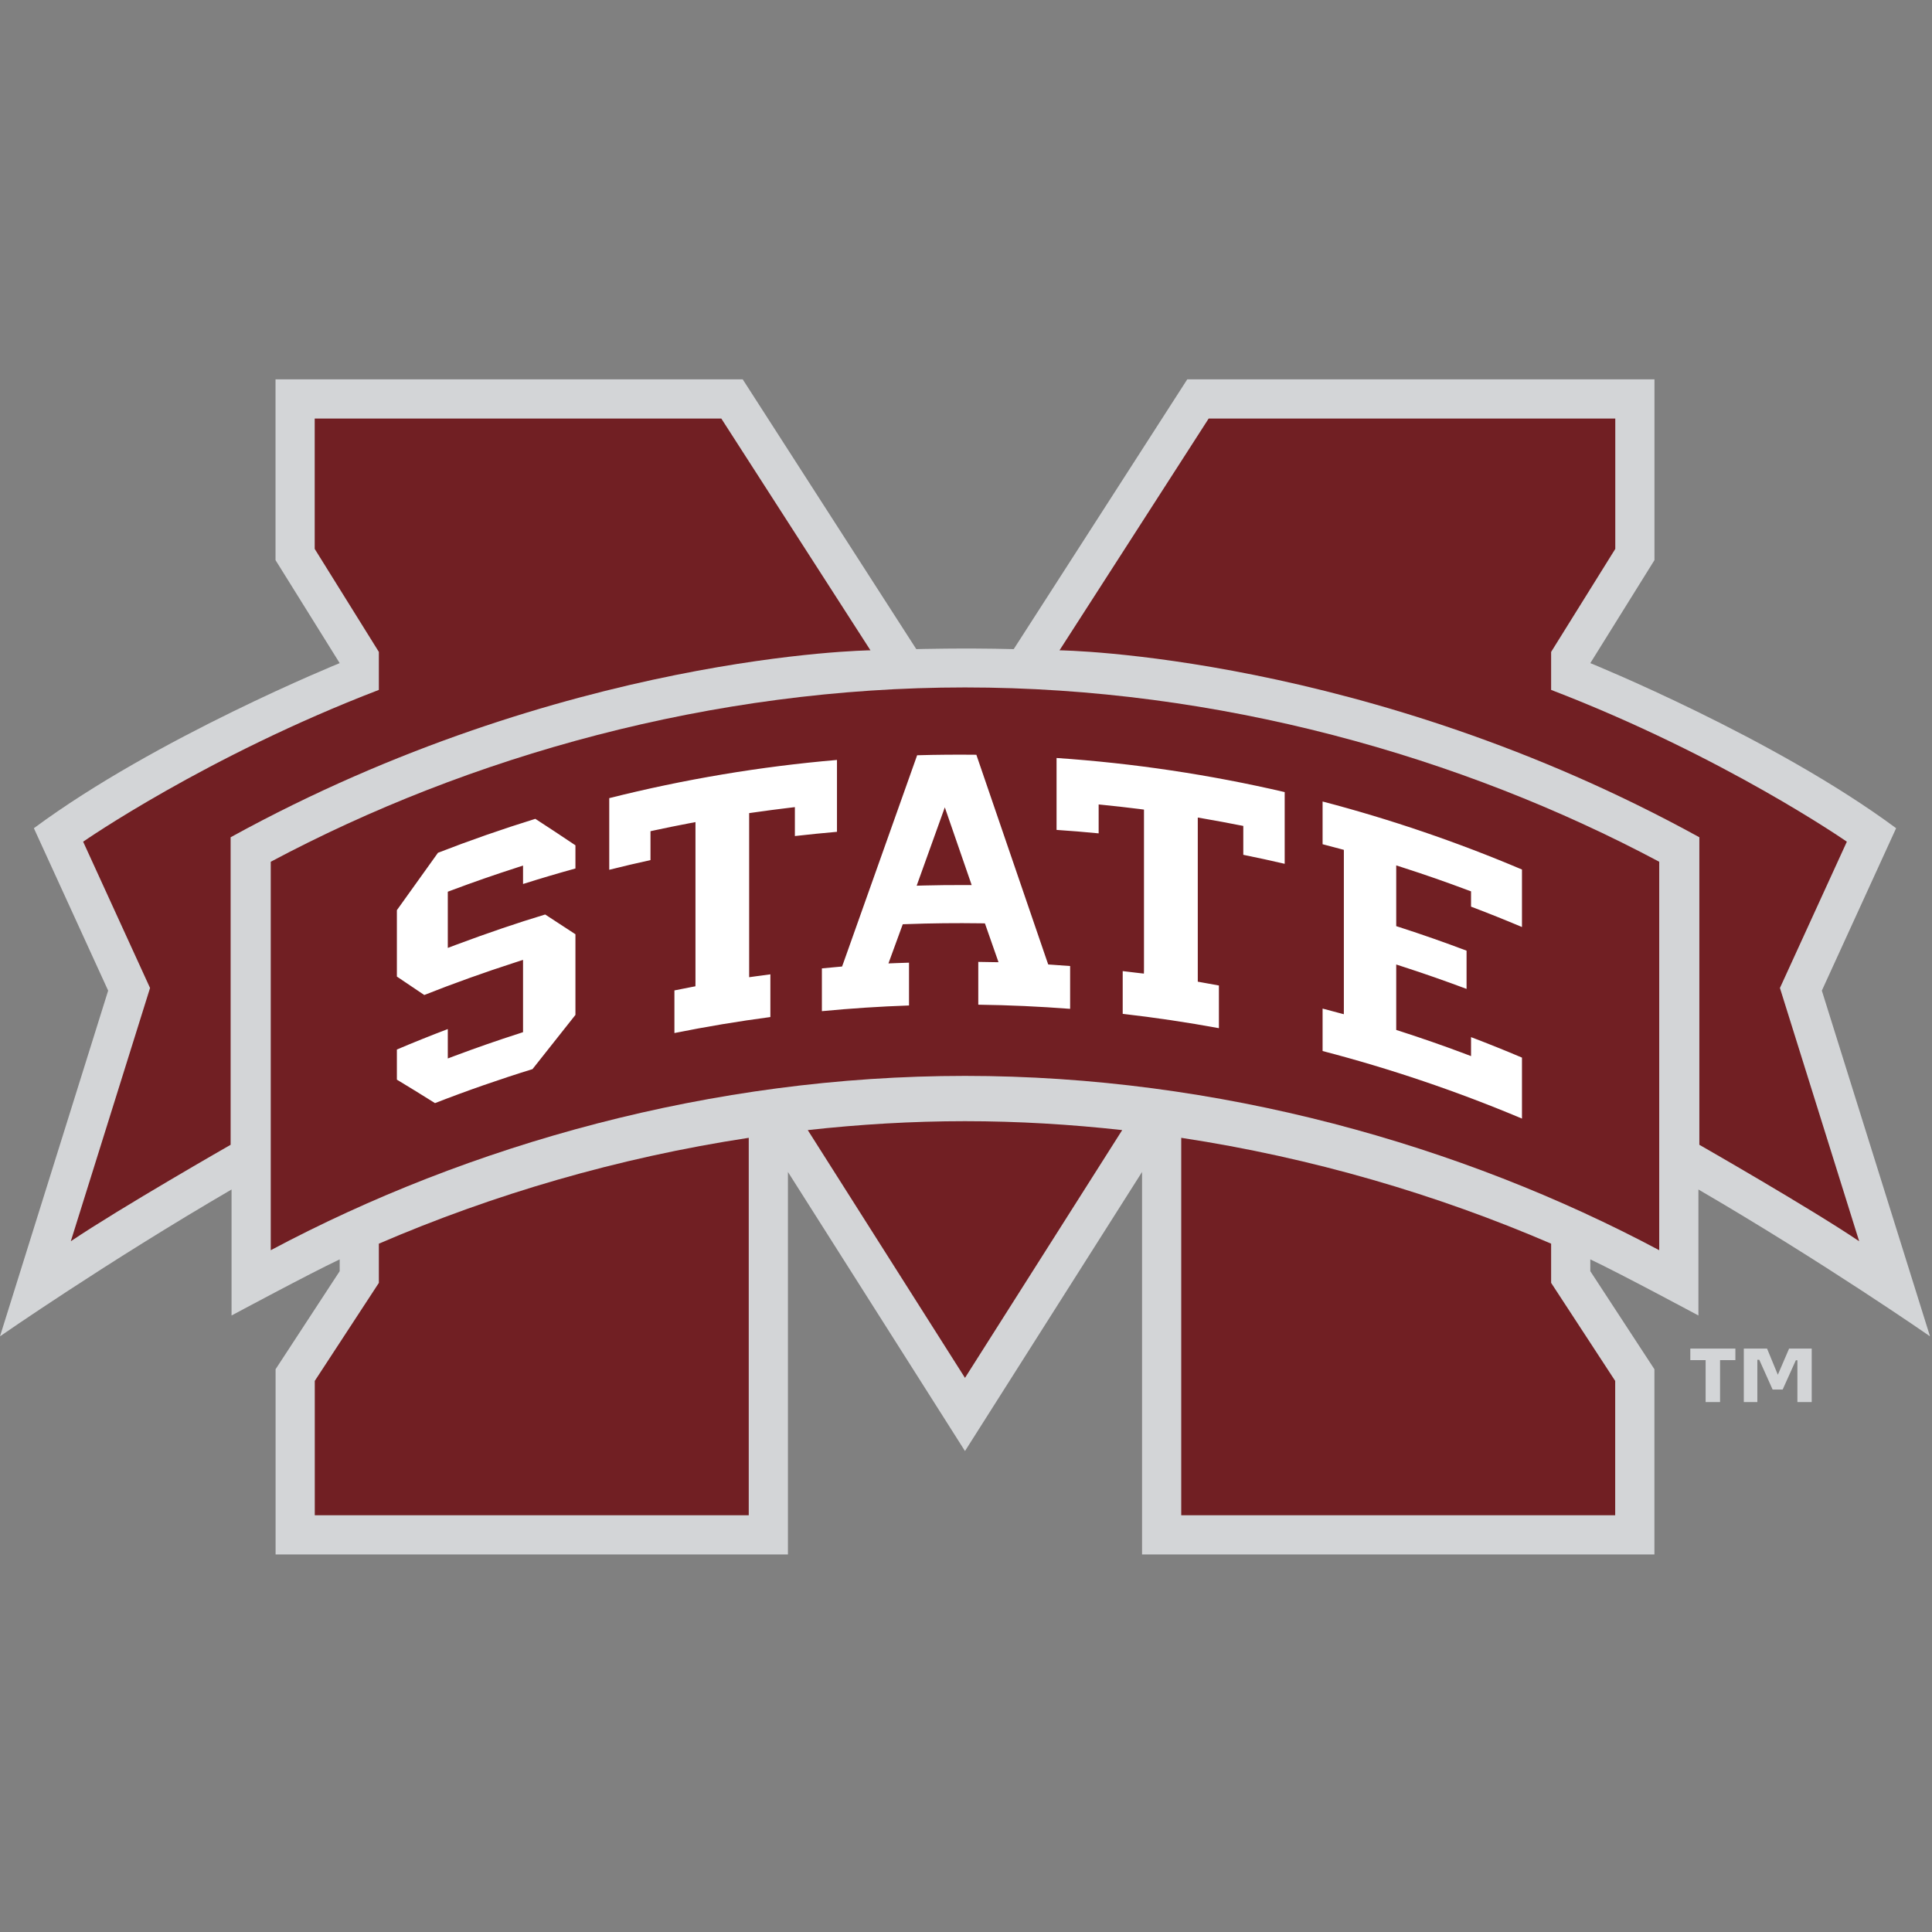
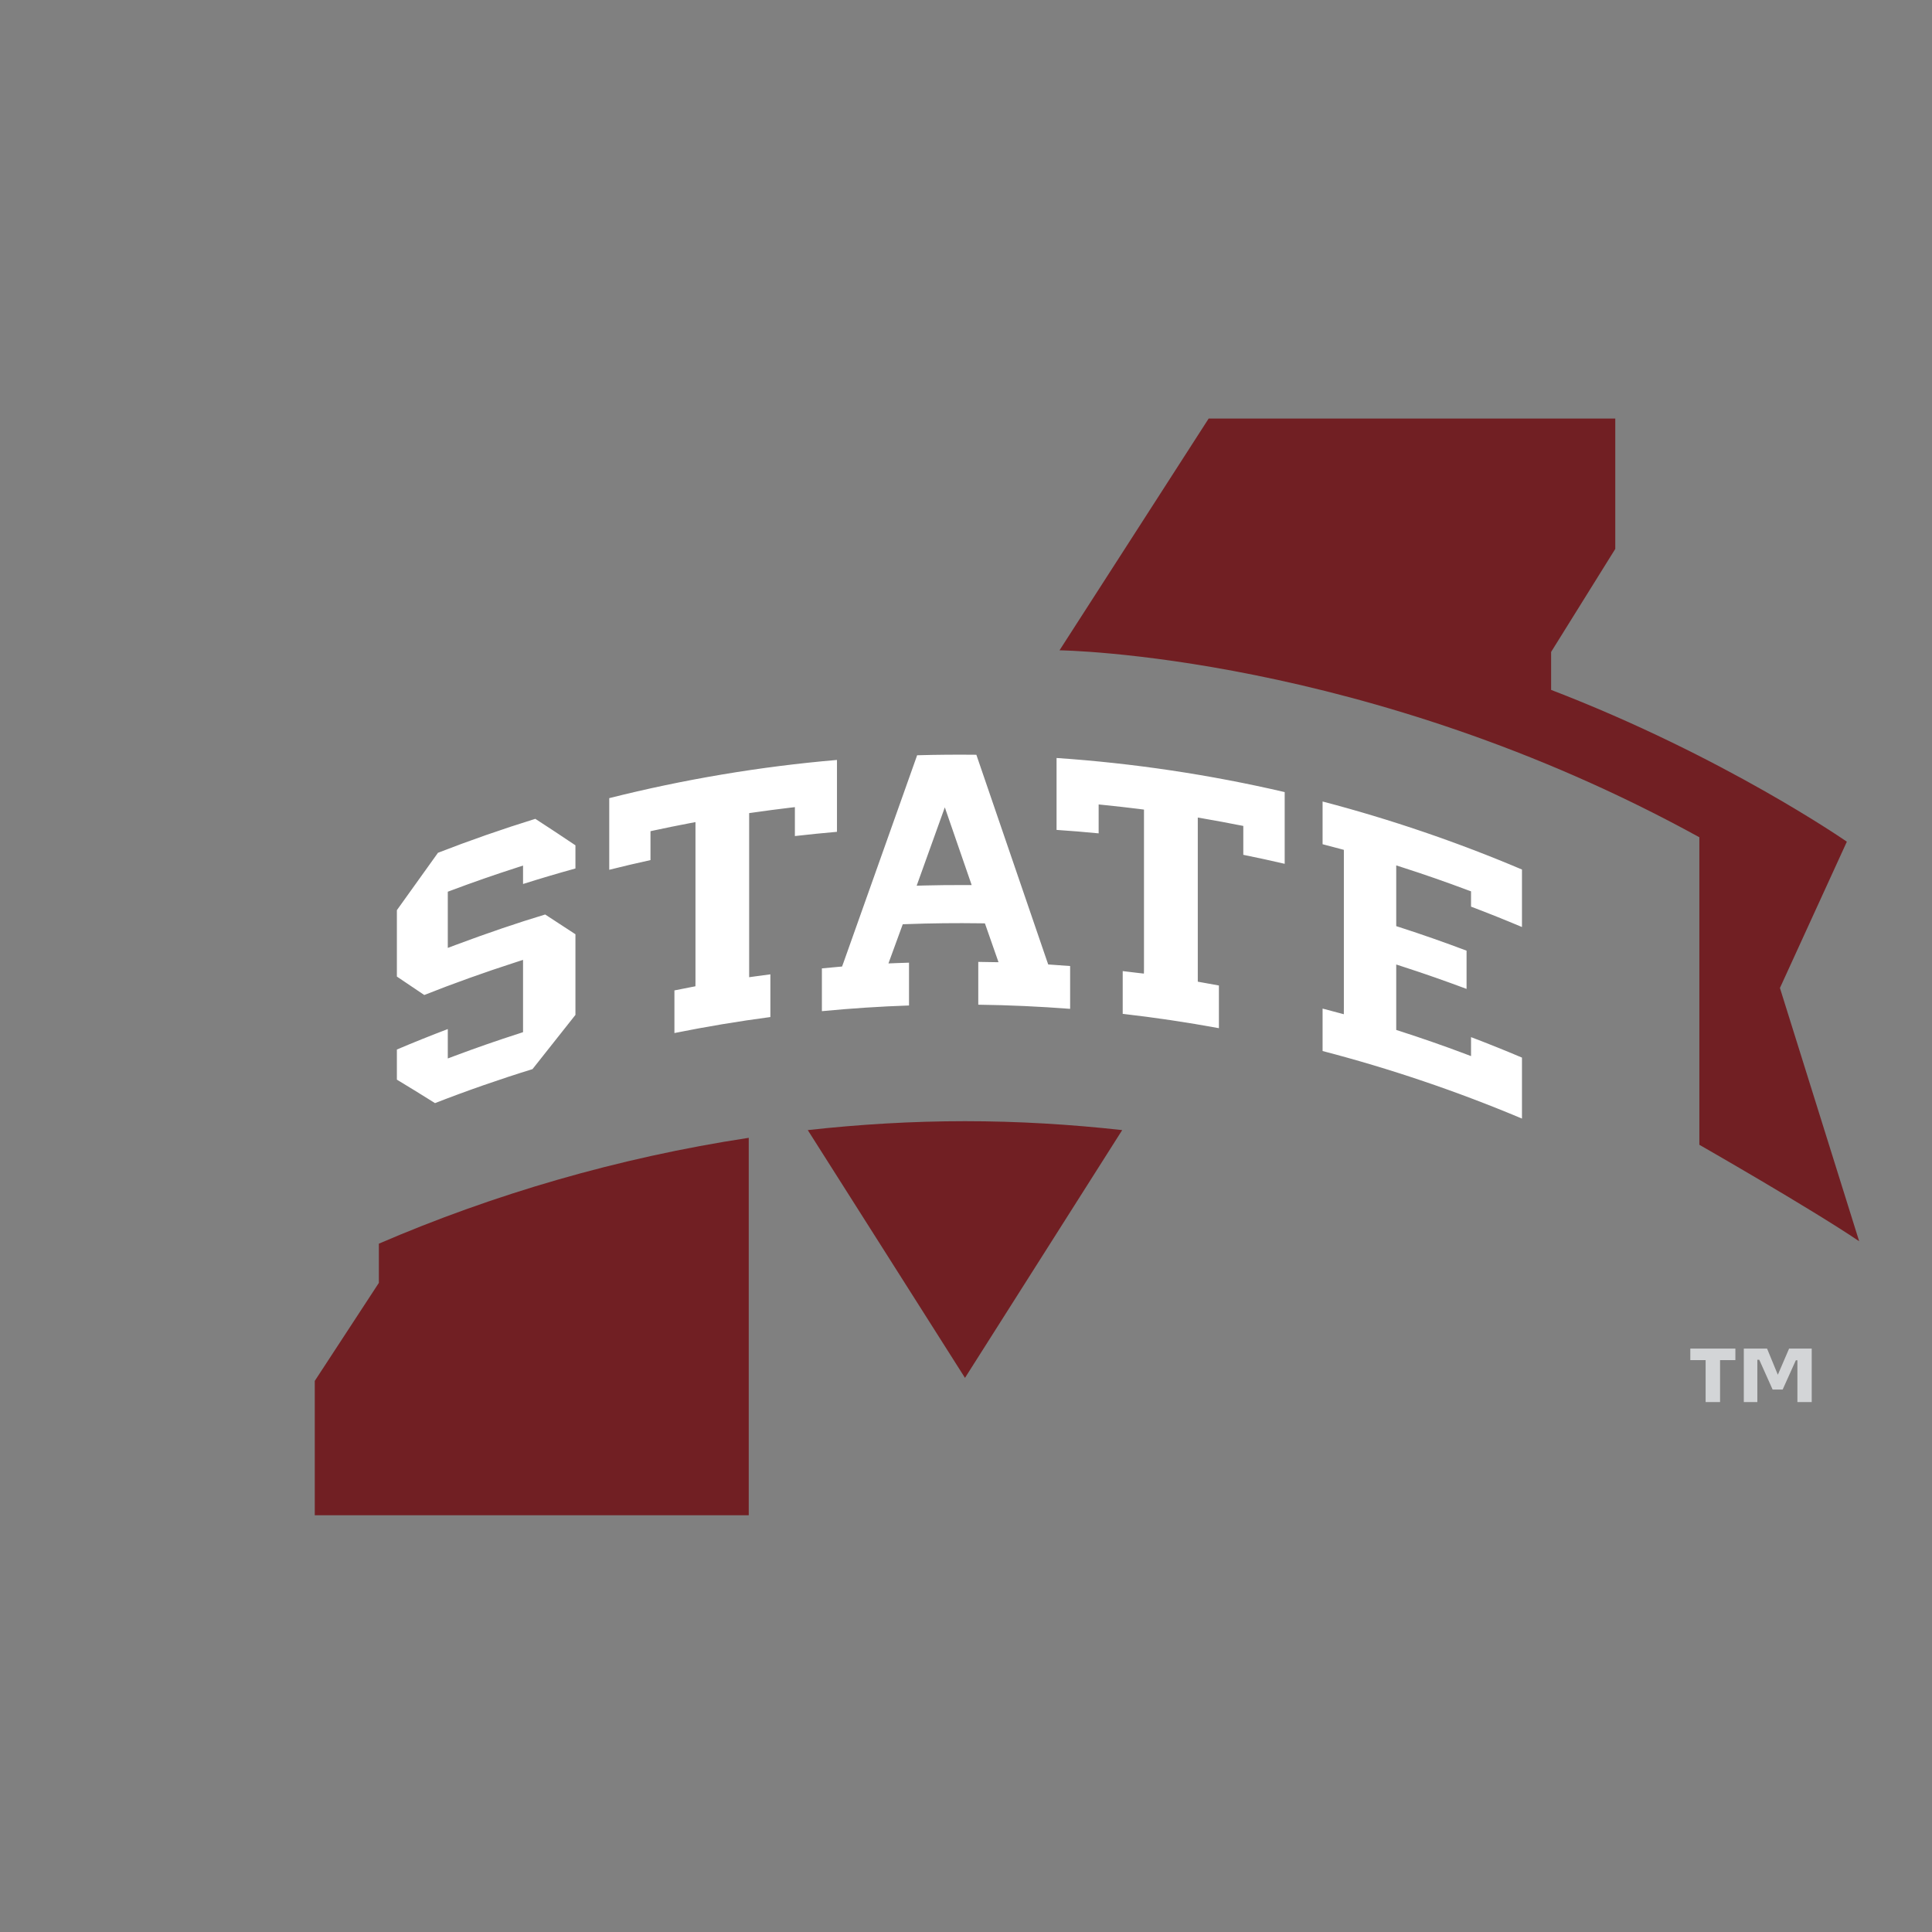
<svg xmlns="http://www.w3.org/2000/svg" width="200px" height="200px" viewBox="0 0 200 200" version="1.1">
  <rect x="0" y="0" width="200" height="200" fill="#808080" stroke="none" />
  <title>mississippi-st</title>
  <desc>Created with Sketch.</desc>
  <g id="mississippi-st" stroke="none" stroke-width="1" fill="none" fill-rule="evenodd">
    <g id="mississippi-st_BGL">
      <g id="mississippi-st" transform="translate(0, 39)">
        <g id="g10" transform="translate(99.954, 60.994) scale(-1, 1) rotate(-180) translate(-99.954, -60.994) translate(0, 0.073)" fill-rule="nonzero">
          <g id="g12">
-             <path d="M118.225,39.593 L118.225,0 L171.264,0 L171.264,19.172 L164.629,29.322 L164.629,30.545 C167.773,29.061 175.819,24.734 175.819,24.734 L175.819,37.779 C188.805,30.215 199.793,22.58 199.793,22.58 L188.597,58.366 L196.285,75.179 C183.621,84.563 164.629,92.268 164.629,92.268 L171.27,102.933 L171.27,121.643 L122.904,121.643 L104.94,93.718 C99.634,93.855 94.853,93.718 94.853,93.718 L76.887,121.643 L28.521,121.643 L28.521,102.933 L35.164,92.268 C35.164,92.268 16.171,84.563 3.507,75.179 L11.196,58.366 L0,22.58 C0,22.58 10.985,30.215 23.97,37.779 L23.97,24.734 C23.97,24.734 32.018,29.061 35.164,30.545 L35.164,29.322 L28.528,19.172 L28.528,0 L81.567,0 L81.567,39.593 L99.895,10.704 L118.225,39.593" id="path14" fill="#D3D5D7" />
            <path d="M187.548,15.775 L186.067,15.775 L186.067,20.101 L185.905,20.101 L184.542,17.072 L183.499,17.072 L182.118,20.155 L181.92,20.155 L181.92,15.775 L180.518,15.775 L180.518,21.31 L182.926,21.31 L184.041,18.6 L185.207,21.31 L187.548,21.31 L187.548,15.775 Z M179.647,20.116 L178.06,20.116 L178.06,15.775 L176.566,15.775 L176.566,20.116 L174.98,20.116 L174.98,21.31 L179.647,21.31 L179.647,20.116 L179.647,20.116 Z" id="path16" fill="#D3D5D7" />
            <path d="M39.22,28.113 L32.585,17.964 L32.585,4.058 L77.51,4.058 L77.51,43.128 C63.957,41.07 51.011,37.253 39.22,32.171 L39.22,28.113" id="path18" fill="#711F23" />
-             <path d="M122.281,4.058 L167.204,4.058 L167.204,17.964 L160.572,28.113 L160.572,32.171 C148.78,37.253 135.834,41.07 122.281,43.128 L122.281,4.058" id="path20" fill="#711F23" />
-             <path d="M74.672,117.585 L32.578,117.585 L32.578,104.093 L39.22,93.428 L39.22,89.497 C21.313,82.622 8.607,73.783 8.607,73.783 L15.533,58.64 L7.33,32.422 C12.458,35.882 23.874,42.407 23.874,42.407 L23.874,74.242 C58.365,93.221 90.109,93.595 90.109,93.595 L74.672,117.585" id="path22" fill="#711F23" />
            <path d="M83.62,43.928 L99.895,18.278 L116.17,43.928 C110.813,44.522 105.38,44.85 99.895,44.85 C94.41,44.85 88.978,44.522 83.62,43.928" id="path24" fill="#711F23" />
            <path d="M192.461,32.422 L184.258,58.64 L191.185,73.783 C191.185,73.783 178.476,82.622 160.572,89.497 L160.572,93.428 L167.213,104.093 L167.213,117.585 L125.119,117.585 L109.681,93.595 C109.681,93.595 141.428,93.221 175.917,74.242 L175.917,42.407 C175.917,42.407 187.335,35.882 192.461,32.422" id="path26" fill="#711F23" />
-             <path d="M28.028,71.707 L28.028,31.494 C48.523,42.415 73.667,49.539 99.895,49.539 C126.125,49.539 151.266,42.415 171.762,31.494 L171.762,71.707 C151.266,82.628 126.125,89.752 99.895,89.752 C73.667,89.752 48.523,82.628 28.028,71.707" id="path28" fill="#711F23" />
            <path d="M110.779,56.48 C107.622,56.722 104.432,56.869 101.271,56.909 L101.271,61.341 L102.559,61.319 L103.366,61.307 C103.372,61.307 101.959,65.327 101.959,65.327 L101.565,65.335 C98.986,65.372 96.387,65.345 93.83,65.249 L93.453,65.237 L91.971,61.182 C91.974,61.182 92.812,61.216 92.812,61.216 L94.101,61.26 L94.101,56.828 C91.098,56.726 88.073,56.527 85.082,56.24 L85.082,60.668 L86.81,60.829 L87.169,60.861 C87.173,60.862 87.294,61.198 87.294,61.198 L94.942,82.731 C96.966,82.79 99.02,82.805 101.072,82.783 L108.387,61.427 L108.513,61.073 L108.885,61.048 C109.469,61.008 110.103,60.963 110.779,60.911 L110.779,56.48 Z M98.328,75.831 L97.807,77.34 C97.81,77.341 97.268,75.838 97.268,75.838 L95.17,70.001 L94.893,69.228 L95.714,69.251 C97.074,69.285 98.447,69.3 99.791,69.294 L100.588,69.292 L100.329,70.041 L98.328,75.831 Z M145.272,71.092 L144.537,71.33 L144.537,65.041 L144.927,64.916 C147.225,64.174 149.541,63.363 151.818,62.502 L151.818,58.544 C149.659,59.349 147.466,60.124 145.272,60.831 L144.537,61.07 L144.537,54.296 L144.927,54.171 C147.137,53.458 149.358,52.687 151.523,51.875 L152.282,51.587 L152.282,52.397 L152.282,53.552 C154.047,52.88 155.813,52.172 157.554,51.432 L157.554,45.119 C150.849,47.941 143.912,50.292 136.914,52.113 L136.914,56.507 L138.407,56.11 L139.113,55.922 C139.116,55.922 139.116,56.654 139.116,56.654 L139.116,72.938 C139.118,72.938 138.701,73.049 138.701,73.049 L136.914,73.521 L136.914,77.944 C143.918,76.109 150.859,73.744 157.554,70.902 L157.554,64.95 C155.808,65.684 154.047,66.393 152.282,67.06 L152.282,68.643 C152.282,68.641 151.915,68.777 151.915,68.777 C149.708,69.606 147.471,70.386 145.272,71.092 L145.272,71.092 Z M132.991,71.493 C131.57,71.824 130.136,72.136 128.706,72.425 L128.706,75.416 L128.253,75.501 C127.097,75.732 125.917,75.95 124.648,76.169 L123.994,76.283 L123.994,59.292 C123.997,59.292 124.458,59.208 124.458,59.208 L126.181,58.896 L126.181,54.479 C122.89,55.083 119.547,55.582 116.222,55.962 L116.222,60.387 L117.789,60.199 L118.417,60.128 C118.425,60.124 118.425,60.756 118.425,60.756 L118.425,77.106 L117.933,77.17 C116.784,77.313 115.579,77.45 114.354,77.575 L113.732,77.638 L113.732,74.646 C112.285,74.785 110.825,74.909 109.375,75.003 L109.375,82.448 C117.296,81.911 125.234,80.724 132.991,78.918 L132.991,71.493 Z M59.569,71.01 C57.751,70.509 55.935,69.97 54.145,69.404 L54.145,71.314 L53.411,71.072 C51.222,70.37 48.973,69.587 46.722,68.742 L46.356,68.605 L46.356,62.787 L47.117,63.075 C50.488,64.335 53.537,65.372 56.437,66.247 L59.569,64.201 L59.569,55.853 L55.125,50.24 C51.736,49.193 48.341,48.011 45.031,46.721 C43.707,47.553 42.383,48.368 41.085,49.151 L41.085,52.269 C42.817,53.006 44.584,53.713 46.356,54.387 L46.356,51.343 L47.117,51.628 C49.272,52.435 51.506,53.216 53.756,53.936 L54.145,54.066 L54.145,61.549 L53.411,61.311 C50.099,60.243 46.915,59.099 43.92,57.912 L41.085,59.822 L41.085,66.695 L45.339,72.635 C48.623,73.913 52.011,75.094 55.416,76.15 C56.784,75.266 58.177,74.343 59.569,73.408 L59.569,71.01 Z M86.643,74.806 C85.188,74.679 83.728,74.533 82.286,74.367 L82.286,77.361 L81.658,77.286 C80.502,77.151 79.283,76.987 78.035,76.809 L77.552,76.741 L77.552,59.754 C77.557,59.754 78.196,59.844 78.196,59.844 L79.749,60.053 L79.749,55.631 C76.432,55.193 73.099,54.636 69.816,53.975 L69.816,58.388 L71.539,58.728 L71.99,58.815 C71.995,58.815 71.995,59.281 71.995,59.281 L71.995,75.811 L71.327,75.685 C70.079,75.448 68.919,75.211 67.784,74.966 L67.338,74.87 L67.338,71.878 C65.917,71.569 64.488,71.23 63.069,70.875 L63.069,78.292 C70.802,80.239 78.727,81.568 86.643,82.246 L86.643,74.806 L86.643,74.806 Z" id="path30" fill="#FFFFFF" />
          </g>
        </g>
      </g>
    </g>
  </g>
</svg>